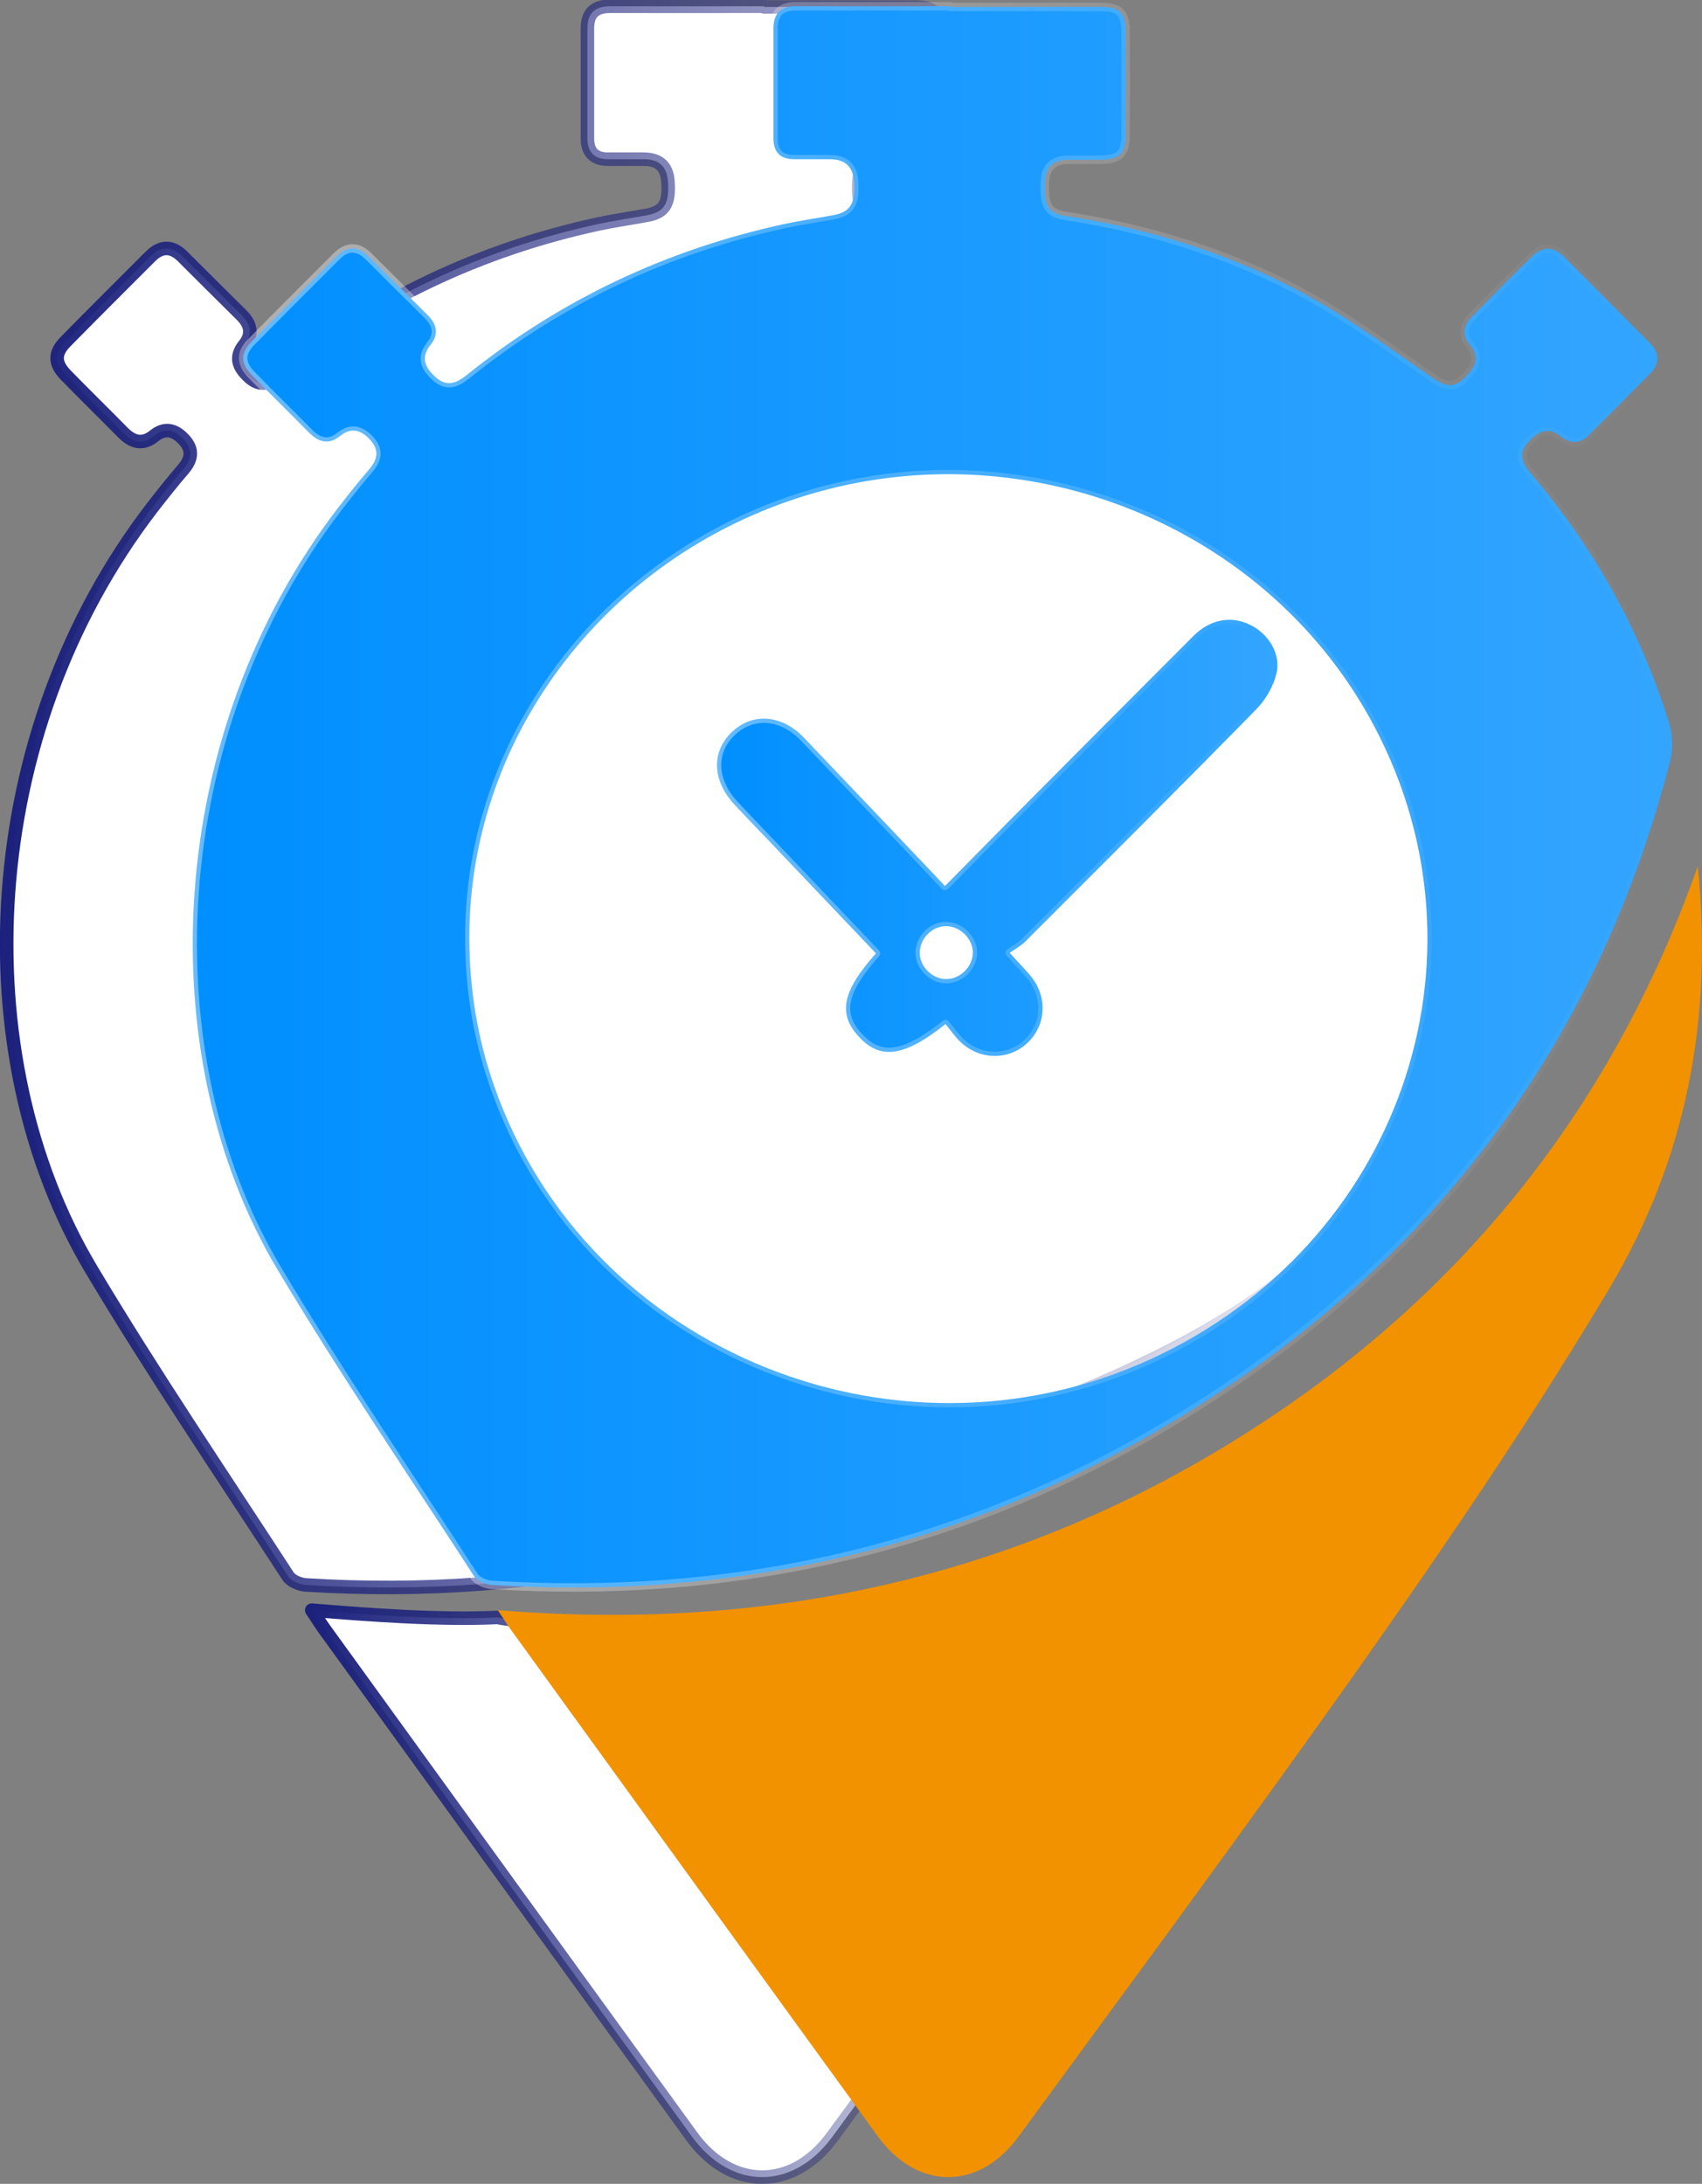
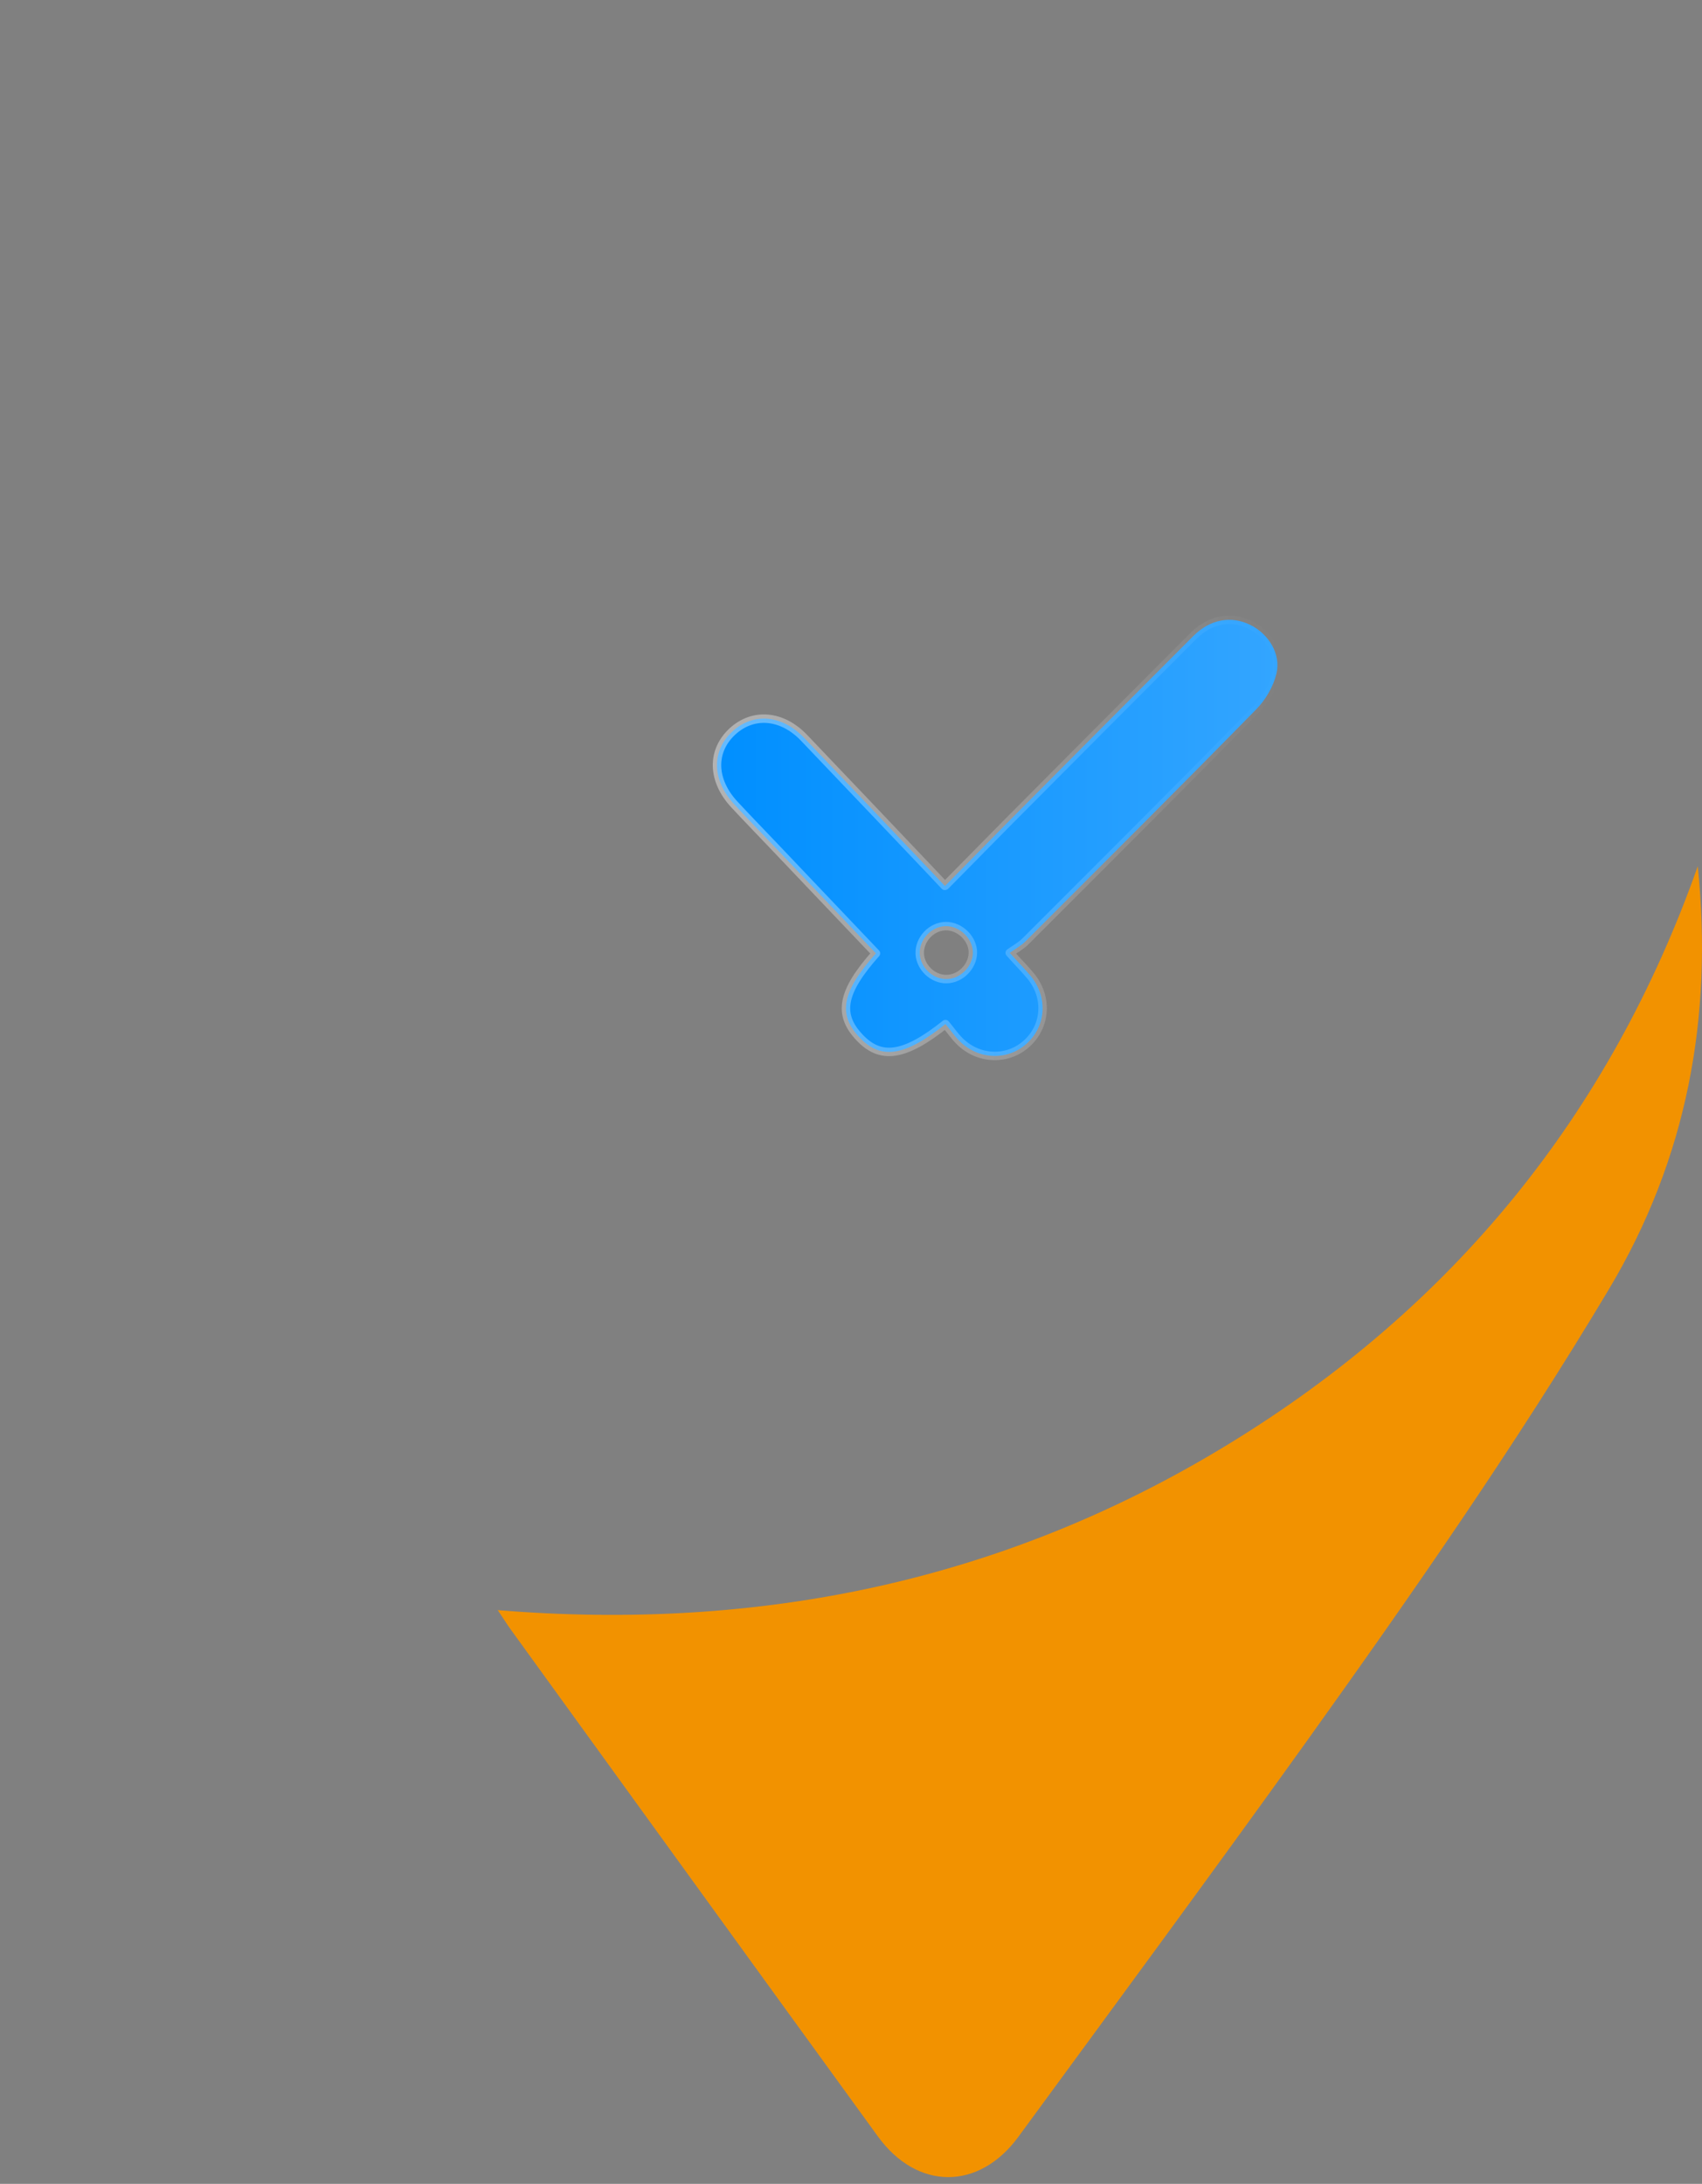
<svg xmlns="http://www.w3.org/2000/svg" xmlns:xlink="http://www.w3.org/1999/xlink" id="Layer_2" viewBox="0 0 100.63 129.08">
  <rect x="0" y="0" width="100.63" height="129.08" fill="#808080" stroke="none" />
  <defs>
    <style>
      .cls-1 {
        fill: #f29200;
      }

      .cls-2 {
        fill: url(#linear-gradient-3);
        stroke: url(#linear-gradient-4);
      }

      .cls-2, .cls-3, .cls-4, .cls-5 {
        stroke-linejoin: round;
      }

      .cls-2, .cls-4 {
        stroke-opacity: .4;
        stroke-width: .5px;
      }

      .cls-3 {
        stroke: url(#linear-gradient);
      }

      .cls-3, .cls-5 {
        fill: #fff;
        stroke-linecap: round;
        stroke-width: .8px;
      }

      .cls-4 {
        fill: url(#linear-gradient-5);
        stroke: url(#linear-gradient-6);
      }

      .cls-5 {
        stroke: url(#linear-gradient-2);
      }
    </style>
    <linearGradient id="linear-gradient" x1="0" y1="47.12" x2="88.27" y2="47.12" gradientUnits="userSpaceOnUse">
      <stop offset="0" stop-color="#1b217c" />
      <stop offset="1" stop-color="#1b217c" stop-opacity="0" />
    </linearGradient>
    <linearGradient id="linear-gradient-2" x1="18.03" y1="111.93" x2="67.29" y2="111.93" xlink:href="#linear-gradient" />
    <linearGradient id="linear-gradient-3" x1="11.4" y1="47.12" x2="98.87" y2="47.12" gradientUnits="userSpaceOnUse">
      <stop offset="0" stop-color="#008fff" />
      <stop offset="1" stop-color="#33a5ff" />
    </linearGradient>
    <linearGradient id="linear-gradient-4" x1="11.15" y1="47.12" x2="99.12" y2="47.12" gradientUnits="userSpaceOnUse">
      <stop offset="0" stop-color="#fff" />
      <stop offset="1" stop-color="#fff" stop-opacity="0" />
    </linearGradient>
    <linearGradient id="linear-gradient-5" x1="42.42" y1="49.52" x2="75.54" y2="49.52" xlink:href="#linear-gradient-3" />
    <linearGradient id="linear-gradient-6" x1="42.17" y1="49.52" x2="75.79" y2="49.52" xlink:href="#linear-gradient-4" />
  </defs>
  <g id="Layer_1-2" data-name="Layer_1">
    <g>
-       <path class="cls-3" d="M45.18.41c2.96,0,5.92,0,8.88,0,1.14,0,1.49.34,1.49,1.49.01,2.03.01,4.06,0,6.09,0,1.08-.36,1.43-1.43,1.45-.63.01-1.26,0-1.9,0-.85,0-1.39.34-1.44,1.28-.07,1.44.18,1.89,1.27,2.05,5.24.8,10.24,2.4,14.84,5.03,2.33,1.33,4.5,2.94,6.72,4.47.67.46,1.22.78,1.93.11.65-.62,1.02-1.21.33-2.05-.46-.55,8.28,4.18,7.08,5.38-.5.5-1.06.56-1.61.12-.79-.64-1.4-.34-1.98.3-.61.67-.37,1.24.14,1.84,3.71,4.36,6.47,9.25,8.17,14.72.22.72.26,1.59.07,2.31-4.55,17.67,1.14,29.11-30.76,39.83-12.02,6.91-25.07,9.71-38.9,8.85-.37-.02-.87-.24-1.05-.52-3.91-6.02-7.95-11.97-11.63-18.13-7.59-12.71-6.67-31.68,3.6-45.03.59-.76,1.19-1.52,1.82-2.25.51-.59.62-1.16.05-1.77-.52-.56-1.1-.74-1.75-.22-.68.55-1.27.39-1.85-.19-1.12-1.14-2.26-2.25-3.38-3.4-.68-.7-.69-1.3,0-1.99,1.66-1.69,3.33-3.35,5-5.02.63-.63,1.27-.64,1.91,0,1.15,1.15,2.31,2.3,3.47,3.45.55.54.7,1.13.19,1.77-.61.75-.33,1.34.28,1.9.66.6,1.23.39,1.85-.11,5.54-4.45,11.8-7.41,18.74-8.92.97-.21,1.96-.35,2.94-.53,1.02-.19,1.32-.7,1.22-2.02-.07-.91-.58-1.29-1.44-1.29-.7,0-1.4,0-2.1,0-.83,0-1.22-.43-1.22-1.24,0-2.16,0-4.33,0-6.49,0-.92.46-1.31,1.36-1.31,3.03.01,6.05,0,9.08,0Z" />
-       <path class="cls-5" d="M66.2,103c-5.6,7.81-11.31,15.55-16.99,23.3-2.34,3.19-5.99,3.17-8.31-.03-7.25-9.98-14.48-19.98-21.72-29.98-.23-.32-.43-.65-.75-1.12,3.51.29,7.6.59,11,.43,4.56,1.1,43.03-1.33,36.78,7.4Z" />
-       <path class="cls-2" d="M56.18.41c2.96,0,5.92,0,8.88,0,1.14,0,1.49.34,1.49,1.49.01,2.03.01,4.06,0,6.09,0,1.08-.36,1.43-1.43,1.45-.63.01-1.26,0-1.9,0-.85,0-1.39.34-1.44,1.28-.07,1.44.18,1.89,1.27,2.05,5.24.8,10.24,2.4,14.84,5.03,2.33,1.33,4.5,2.94,6.72,4.47.67.46,1.22.78,1.93.11.65-.62,1.02-1.21.33-2.05-.46-.55-.33-1.12.16-1.61,1.19-1.21,2.38-2.42,3.6-3.6.61-.59,1.24-.54,1.84.06,1.69,1.7,3.38,3.39,5.07,5.09.6.6.61,1.23,0,1.83-1.19,1.21-2.39,2.41-3.59,3.61-.5.5-1.06.56-1.61.12-.79-.64-1.4-.34-1.98.3-.61.67-.37,1.24.14,1.84,3.71,4.36,6.47,9.25,8.17,14.72.22.72.26,1.59.07,2.31-4.55,17.67-15.07,30.81-30.76,39.83-12.02,6.91-25.07,9.71-38.9,8.85-.37-.02-.87-.24-1.05-.52-3.91-6.02-7.95-11.97-11.63-18.13-7.59-12.71-6.67-31.68,3.6-45.03.59-.76,1.19-1.52,1.82-2.25.51-.59.62-1.16.05-1.77-.52-.56-1.1-.74-1.75-.22-.68.55-1.27.39-1.85-.19-1.12-1.14-2.26-2.25-3.38-3.4-.68-.7-.69-1.3,0-1.99,1.66-1.69,3.33-3.35,5-5.02.63-.63,1.27-.64,1.91,0,1.15,1.15,2.31,2.3,3.47,3.45.55.54.7,1.13.19,1.77-.61.75-.33,1.34.28,1.9.66.6,1.23.39,1.85-.11,5.54-4.45,11.8-7.41,18.74-8.92.97-.21,1.96-.35,2.94-.53,1.02-.19,1.32-.7,1.22-2.02-.07-.91-.58-1.29-1.44-1.29-.7,0-1.4,0-2.1,0-.83,0-1.22-.43-1.22-1.24,0-2.16,0-4.33,0-6.49,0-.92.46-1.31,1.36-1.31,3.03.01,6.05,0,9.08,0ZM27.75,55.49c.01,2.95.47,5.83,1.44,8.62,5.49,15.9,24.29,23.43,39.61,15.86,14.32-7.08,19.77-23.94,12.16-37.58-6.3-11.29-20-16.86-32.68-13.29-12.15,3.42-20.57,14.25-20.53,26.39Z" />
      <path class="cls-1" d="M100.38,51.21c.91,8.91-.63,17.27-5.27,25.02-5.52,9.23-11.66,18.04-17.91,26.77-5.6,7.81-11.31,15.55-16.99,23.3-2.34,3.19-5.99,3.17-8.31-.03-7.25-9.98-14.48-19.98-21.72-29.98-.23-.32-.43-.65-.75-1.12,15.53,1.27,29.98-1.73,43.2-9.81,13.25-8.09,22.55-19.45,27.75-34.16Z" />
      <path class="cls-4" d="M55.89,52.35c1.24-1.25,2.42-2.46,3.61-3.66,3.68-3.7,7.37-7.41,11.06-11.1,1-1,2.24-1.21,3.37-.65,1.06.52,1.82,1.71,1.54,2.87-.18.76-.64,1.55-1.19,2.11-4.52,4.61-9.09,9.16-13.66,13.73-.25.25-.58.43-.92.67.53.59.9.96,1.24,1.37,1.01,1.23.92,2.91-.2,3.96-1.11,1.04-2.83,1.02-3.97-.08-.33-.32-.59-.71-.87-1.04-2.42,1.93-3.83,2.12-5.08.79-1.3-1.37-1.05-2.7.97-4.97-2.01-2.11-4.02-4.23-6.03-6.34-.78-.82-1.57-1.63-2.34-2.46-1.33-1.43-1.37-3.16-.11-4.32,1.23-1.13,2.94-.98,4.24.39,2.5,2.62,5,5.25,7.5,7.88.25.26.5.53.81.86ZM55.97,57.87c.81-.01,1.53-.73,1.55-1.54.02-.83-.76-1.6-1.6-1.59-.85.01-1.58.79-1.54,1.64.04.81.79,1.51,1.59,1.49Z" />
    </g>
  </g>
</svg>